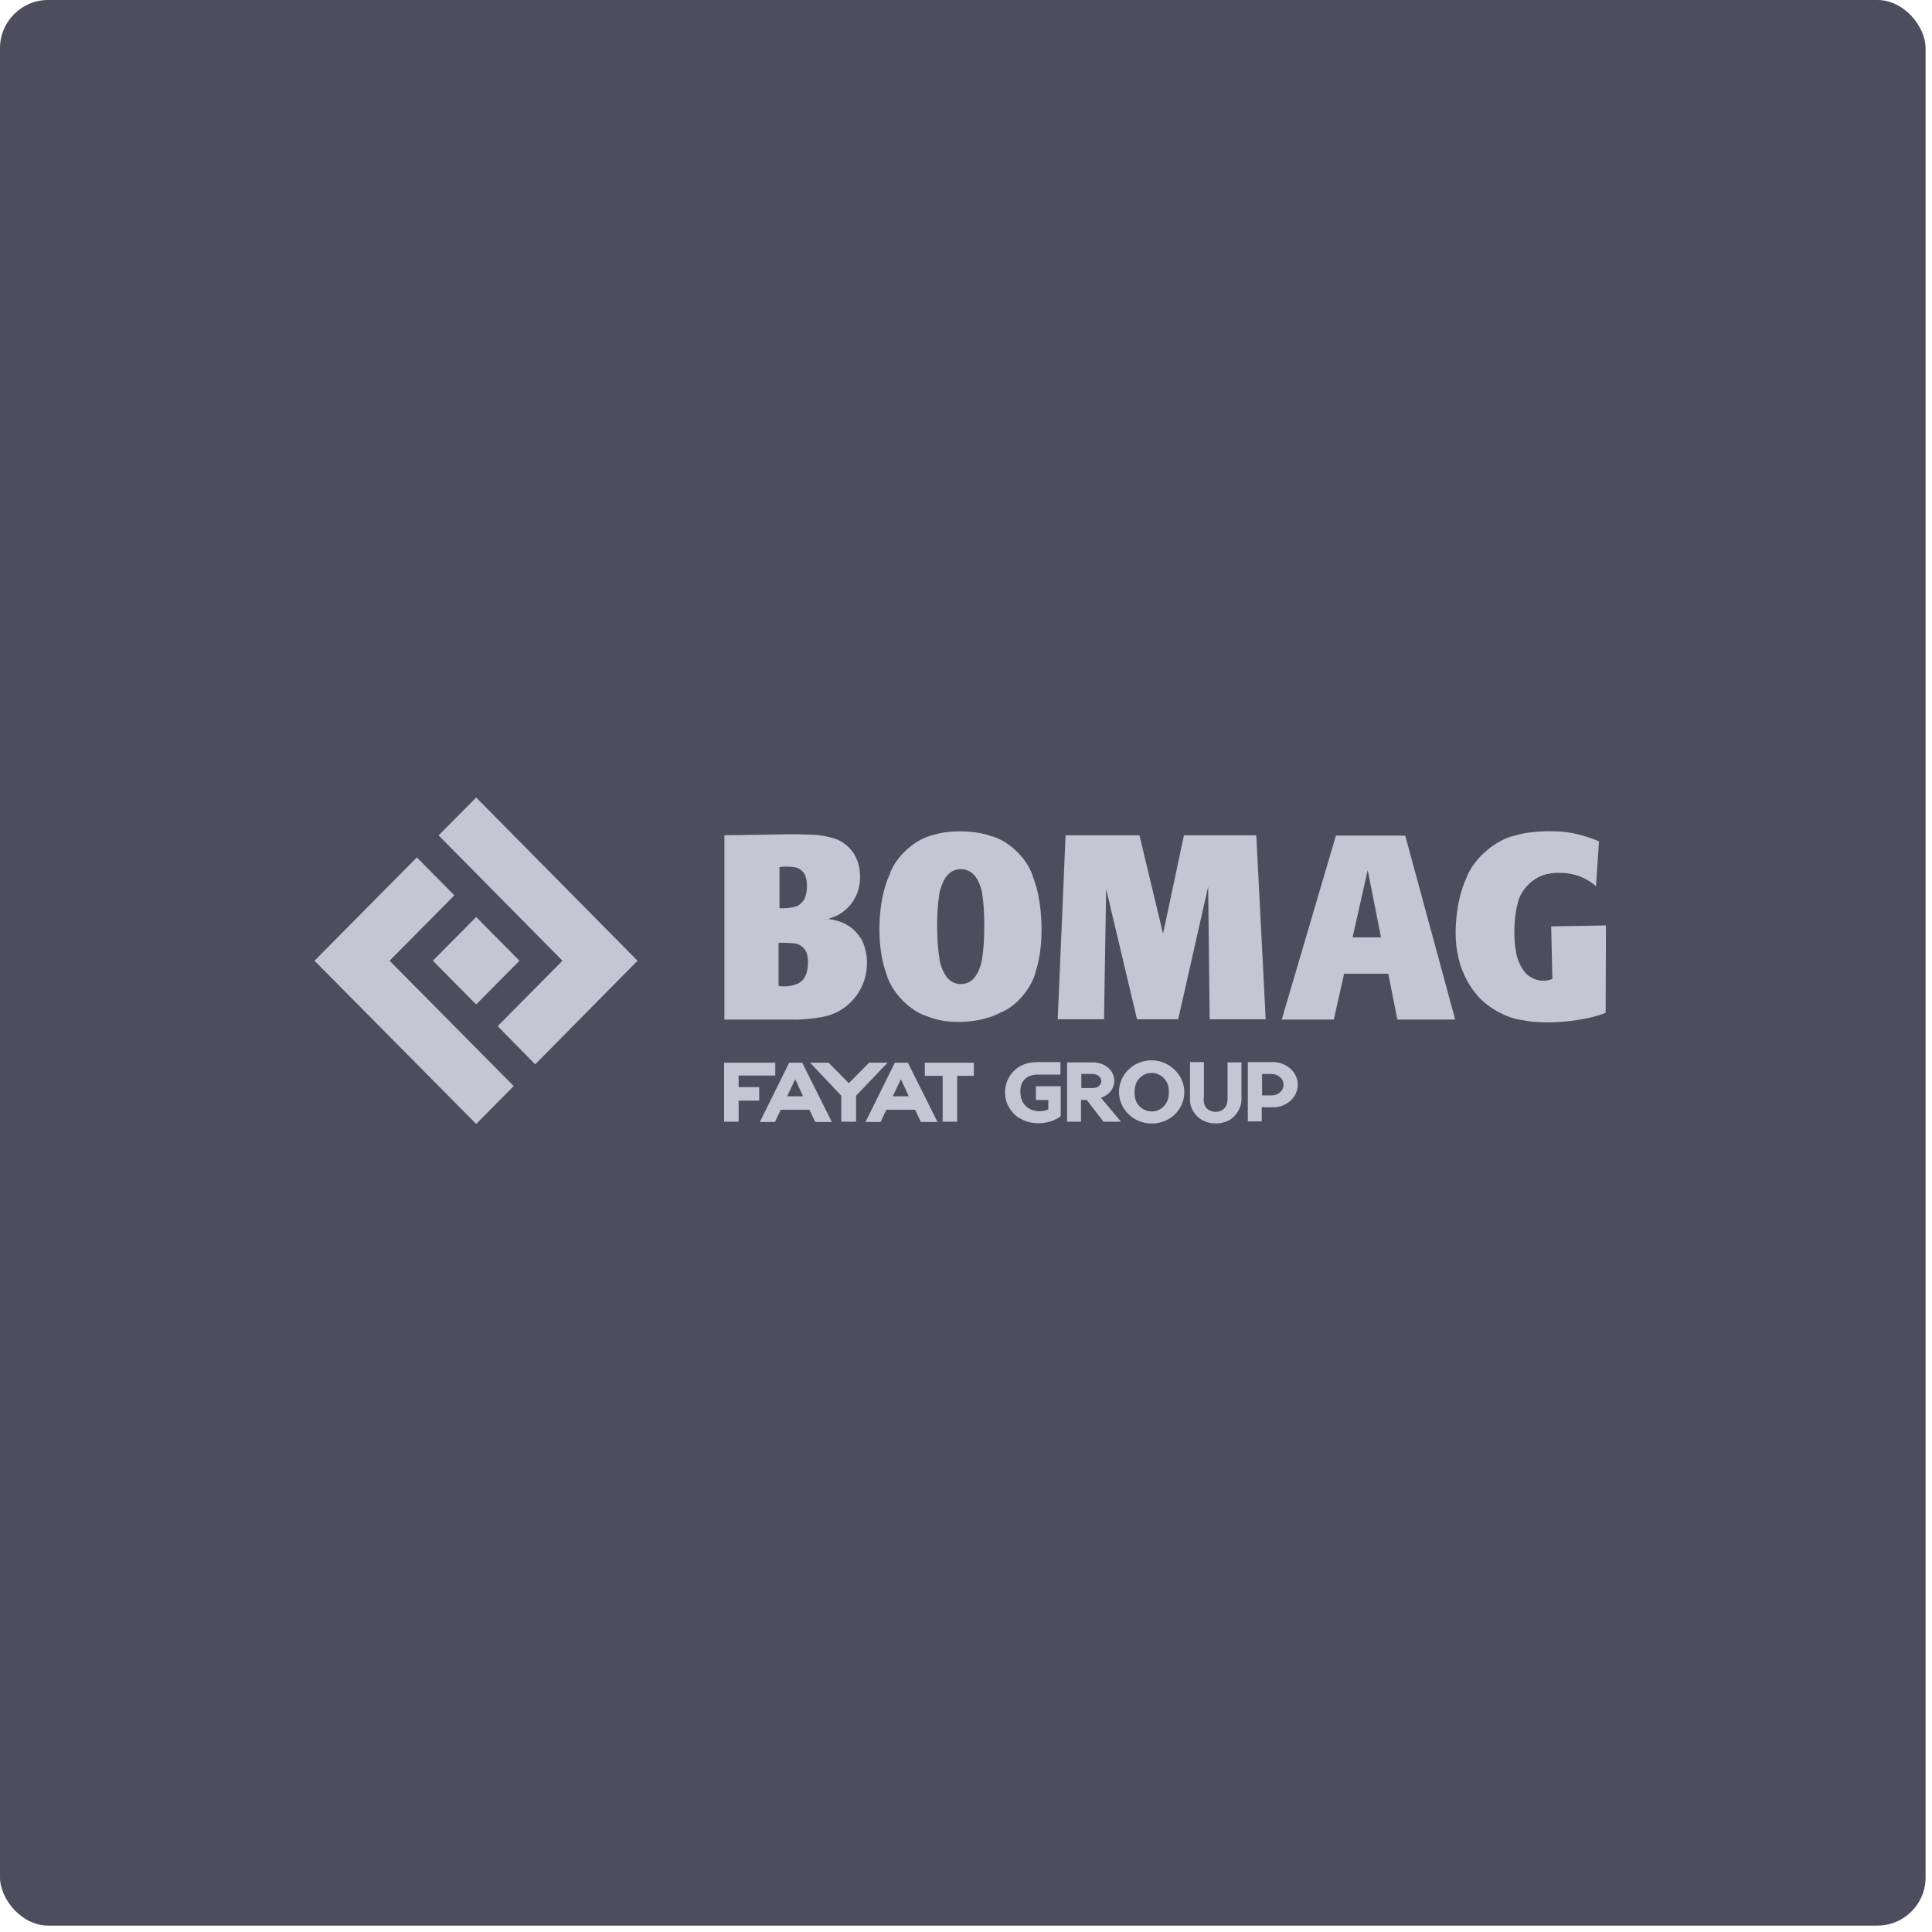
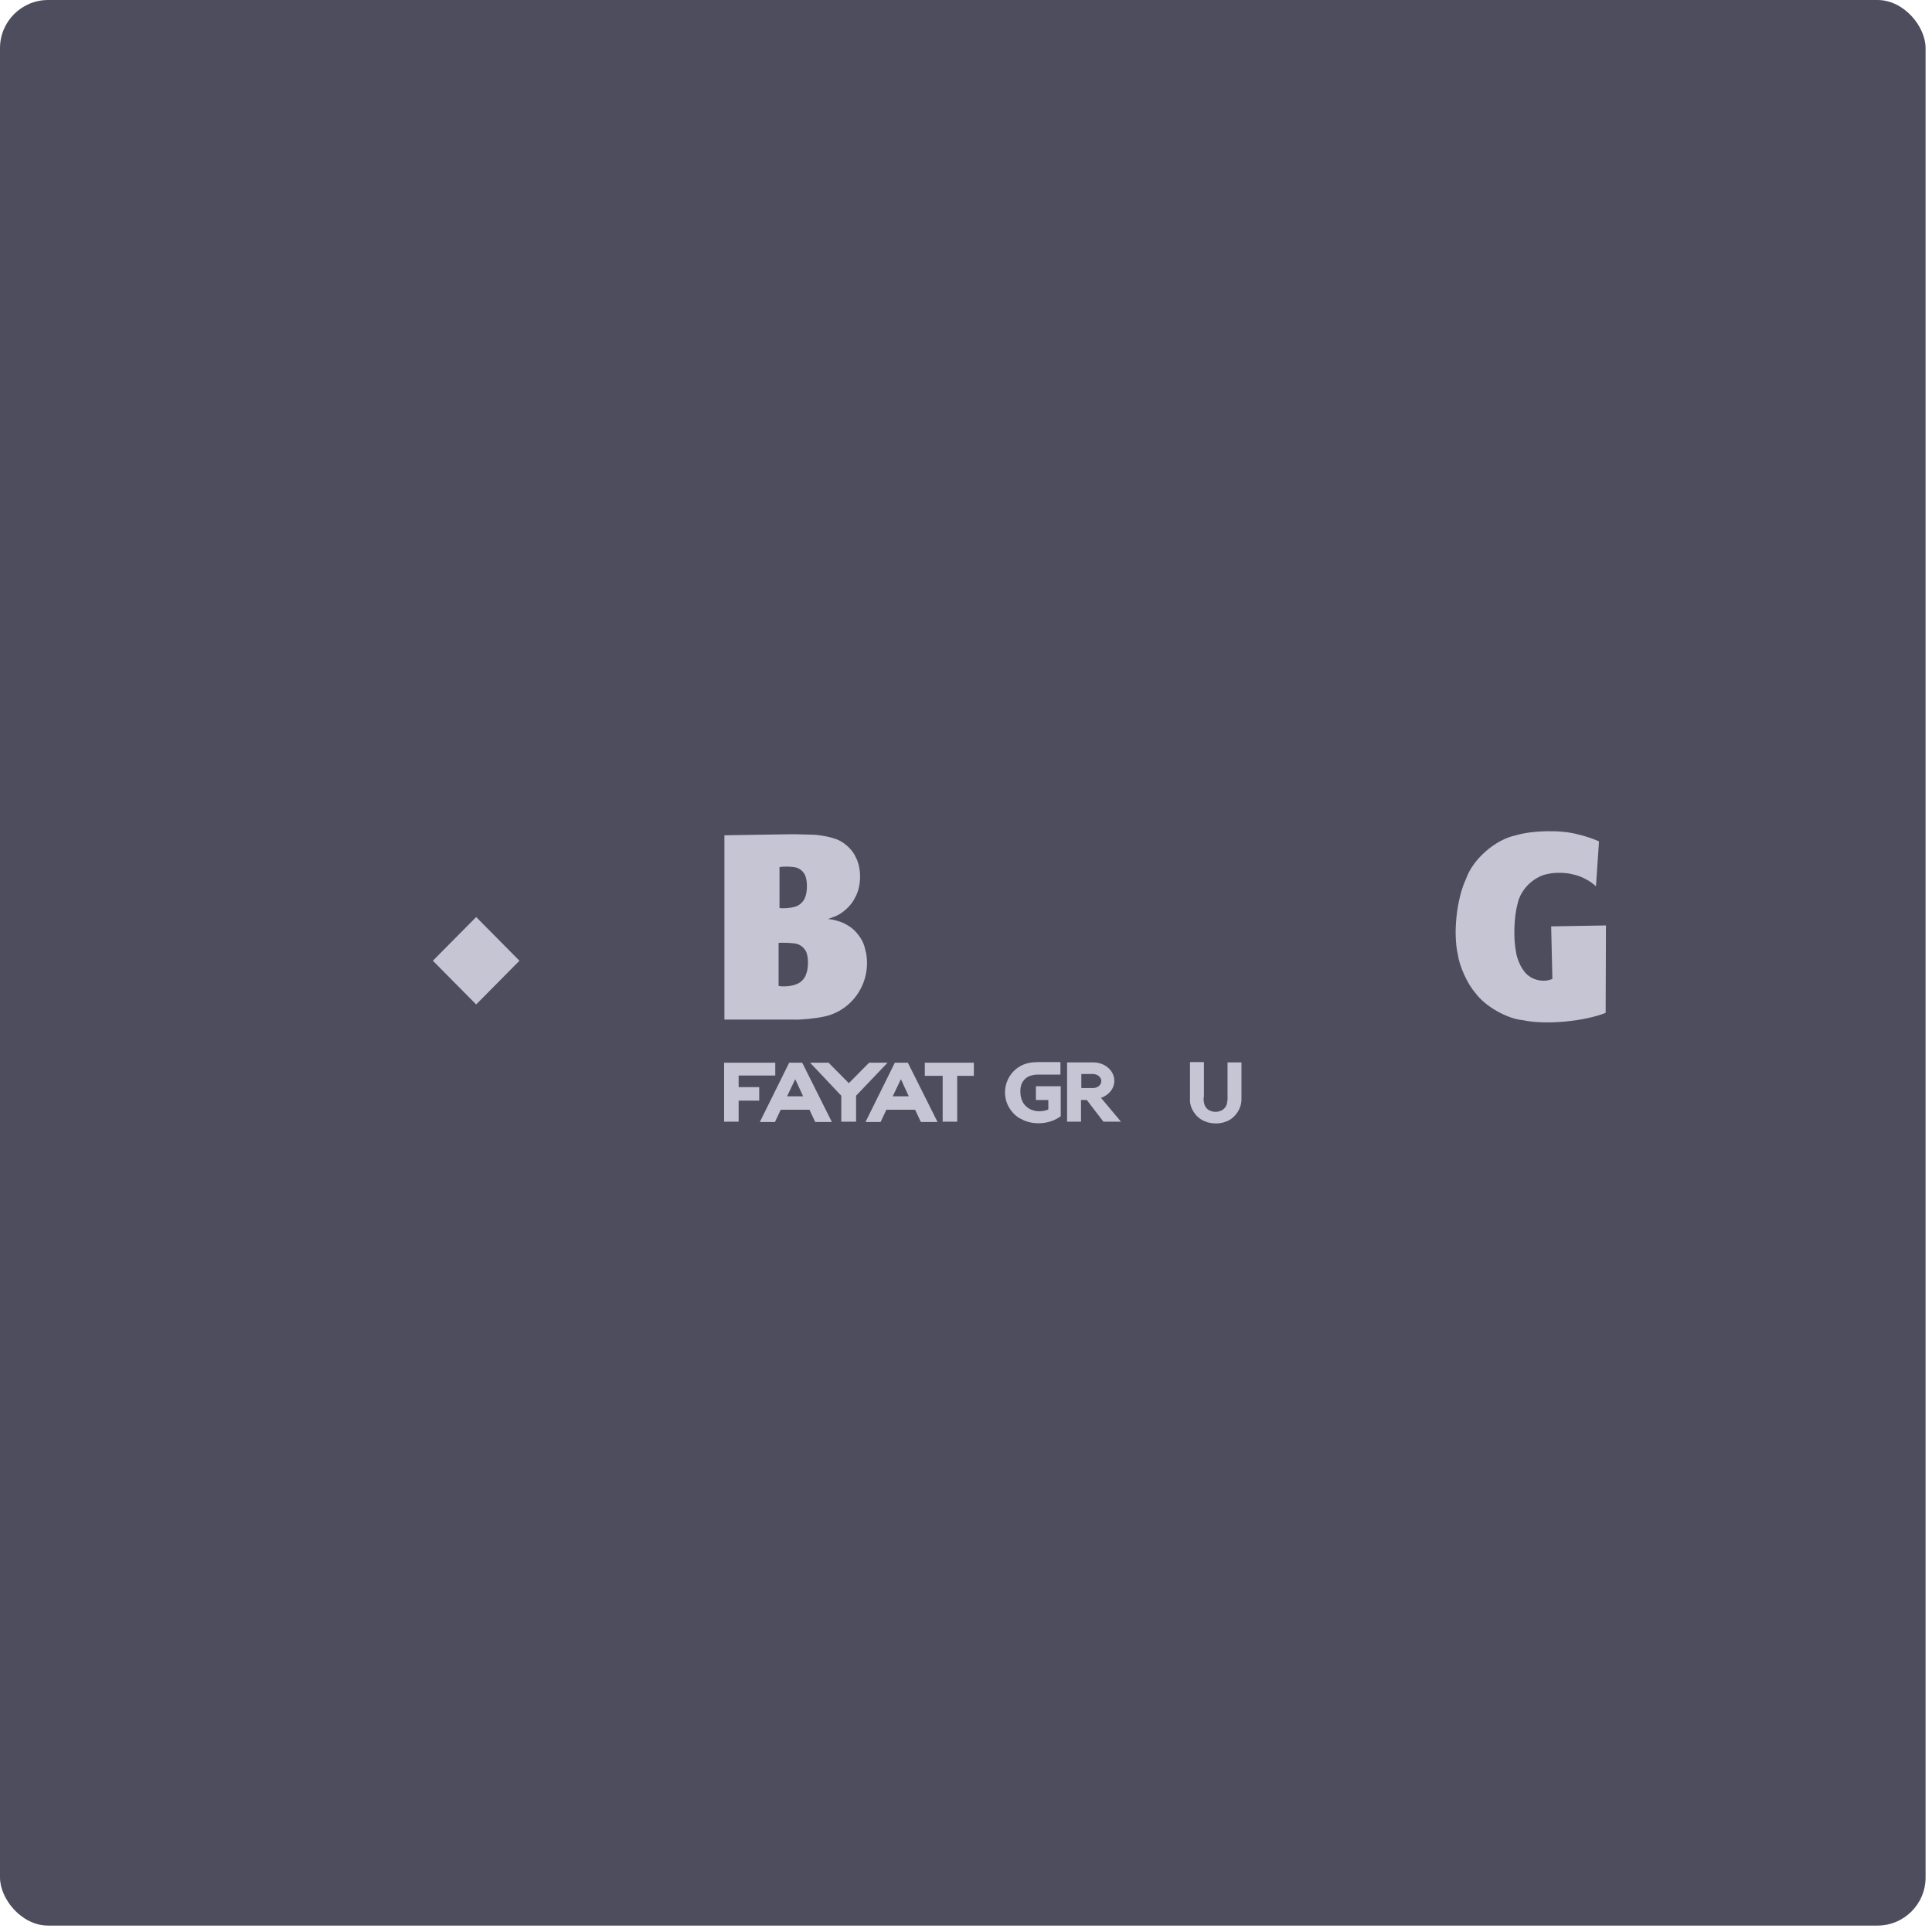
<svg xmlns="http://www.w3.org/2000/svg" width="172" height="172" viewBox="0 0 172 172" fill="none">
  <rect width="171.429" height="171.429" rx="4.286" fill="#4D4D5E" />
  <path fill-rule="evenodd" clip-rule="evenodd" d="M96.267 95.615H97.291C97.695 95.615 98.046 95.887 98.046 96.241C98.046 96.595 97.722 96.867 97.291 96.867H96.267V95.615ZM96.536 94.581H95V99.86H96.24V97.928H96.752L98.234 99.86H99.797L98.019 97.738C98.719 97.493 99.204 96.921 99.204 96.214C99.204 95.316 98.369 94.581 97.318 94.581H96.536ZM70.798 96.078L71.499 97.602H70.07L70.798 96.078ZM71.418 94.608H70.259L67.645 99.888H68.992L69.504 98.799H72.065L72.577 99.888H74.059L71.418 94.608ZM79.476 97.602L80.204 96.078L80.905 97.602H79.476ZM79.665 94.608L77.051 99.888H78.398L78.91 98.799H81.471L81.983 99.888H83.465L80.824 94.608H79.665Z" fill="#C5C5D4" />
-   <path fill-rule="evenodd" clip-rule="evenodd" d="M104.002 96.677C103.786 95.86 102.978 95.37 102.169 95.561C101.657 95.67 101.145 96.187 101.064 96.704C100.983 97.003 100.983 97.52 101.064 97.792C101.253 98.609 102.088 99.098 102.897 98.908C103.409 98.799 103.894 98.309 104.002 97.765C104.083 97.493 104.083 96.976 104.002 96.677ZM104.568 99.234C105.673 98.2 105.727 96.486 104.703 95.37L104.568 95.234C103.49 94.173 101.738 94.119 100.606 95.098C99.447 96.078 99.285 97.792 100.256 98.962C100.337 99.071 100.525 99.262 100.633 99.343C101.765 100.296 103.517 100.241 104.568 99.234Z" fill="#C5C5D4" />
-   <path d="M94.165 90.744H98.288L98.477 79.152L101.226 90.744H104.891L107.559 78.934L107.694 90.744H112.68L111.845 74.362H105.403L103.544 83.125L101.442 74.362H94.865L94.165 90.744Z" fill="#C5C5D4" />
  <path fill-rule="evenodd" clip-rule="evenodd" d="M70.771 83.996C70.394 83.941 69.693 83.914 69.316 83.941V87.778C69.747 87.86 70.502 87.805 70.906 87.615C71.283 87.506 71.661 87.098 71.769 86.717C71.957 86.254 71.984 85.465 71.849 84.975C71.769 84.513 71.283 84.05 70.771 83.996ZM71.742 78.118C71.634 77.628 71.149 77.22 70.636 77.192C70.313 77.138 69.72 77.138 69.397 77.192V80.839C69.747 80.893 70.394 80.839 70.744 80.73C71.176 80.648 71.607 80.213 71.715 79.778C71.876 79.315 71.876 78.553 71.742 78.118ZM76.97 84.295C76.781 83.56 76.081 82.689 75.434 82.363C75.029 82.091 74.221 81.846 73.709 81.819L74.221 81.628C74.922 81.41 75.784 80.648 76.108 79.941C76.701 78.934 76.728 77.301 76.162 76.267C75.865 75.587 75.029 74.852 74.302 74.662C73.79 74.471 72.82 74.308 72.281 74.308C71.634 74.281 70.367 74.254 69.693 74.281L64.492 74.362V90.772H70.663C71.337 90.799 72.604 90.663 73.251 90.526C75.865 90.037 77.59 87.506 77.105 84.839C77.078 84.703 76.997 84.431 76.97 84.295Z" fill="#C5C5D4" />
  <path d="M142.084 78.907C141.625 78.444 140.682 77.954 140.035 77.846C139.469 77.682 138.445 77.655 137.879 77.791C136.586 77.982 135.346 79.179 135.103 80.485C134.78 81.601 134.726 83.615 134.969 84.757C135.022 85.22 135.319 85.982 135.615 86.363C136.154 87.207 137.313 87.533 138.203 87.152L138.095 82.472L142.973 82.39L142.946 90.173C141.033 90.935 137.61 91.261 135.588 90.826C134.133 90.69 132.193 89.574 131.33 88.377C130.656 87.615 129.929 86.037 129.794 85.002C129.336 83.097 129.686 79.995 130.522 78.227C131.142 76.458 133.163 74.716 134.969 74.362C136.397 73.927 138.93 73.873 140.359 74.254C140.898 74.362 141.841 74.662 142.353 74.907L142.084 78.907ZM64.465 99.86H65.758V97.983H67.591V96.785H65.758V95.751H69.019V94.608H64.465V99.86ZM83.923 95.778V99.86H85.217V95.778H86.699V94.608H82.333V95.778H83.923ZM92.224 96.758V97.928H93.329V98.772C92.979 98.935 92.359 98.99 92.009 98.853C91.578 98.772 91.119 98.364 90.984 97.956C90.823 97.602 90.796 97.003 90.904 96.649C90.958 96.35 91.254 95.996 91.524 95.86C91.712 95.751 92.09 95.67 92.332 95.67H94.407V94.554H92.44C92.224 94.554 91.793 94.581 91.577 94.636C90.149 94.935 89.233 96.35 89.529 97.792C89.637 98.5 90.257 99.343 90.904 99.615C91.928 100.214 93.491 100.105 94.434 99.371V96.704H92.224V96.758ZM107.209 98.255C107.263 98.527 107.479 98.799 107.748 98.881C107.991 99.017 108.422 99.017 108.691 98.881C108.934 98.799 109.176 98.527 109.23 98.255C109.257 98.091 109.311 97.792 109.284 97.629V94.581H110.524V97.819C110.551 98.717 109.904 99.643 109.042 99.888C108.557 100.078 107.748 100.051 107.29 99.833C106.508 99.561 105.888 98.663 105.942 97.847V94.554H107.182V97.602C107.128 97.792 107.155 98.091 107.209 98.255ZM46.246 85.531L42.392 89.423L38.538 85.531L42.392 81.64L46.246 85.531Z" fill="#C5C5D4" />
-   <path d="M50.073 85.531L39.05 74.374L42.392 71L56.757 85.531L47.647 94.756L44.305 91.355L50.073 85.531ZM34.684 85.531L40.451 79.708L37.109 76.334L28 85.531L42.392 100.063L45.734 96.688L34.684 85.531Z" fill="#C5C5D4" />
-   <path fill-rule="evenodd" clip-rule="evenodd" d="M86.915 78.145C86.43 77.383 85.433 77.138 84.678 77.628C84.489 77.737 84.274 77.982 84.166 78.145C83.896 78.553 83.627 79.315 83.6 79.805C83.357 81.22 83.384 83.859 83.627 85.275C83.654 85.737 83.923 86.472 84.193 86.853C84.651 87.615 85.648 87.832 86.376 87.37C86.538 87.288 86.78 87.043 86.861 86.88C87.13 86.526 87.373 85.819 87.427 85.383C87.697 83.832 87.697 81.002 87.427 79.478C87.373 79.07 87.13 78.444 86.915 78.145ZM92.224 86.418C92.979 84.159 92.871 80.349 91.982 78.118C91.523 76.485 89.826 74.825 88.182 74.417C86.861 73.927 84.543 73.873 83.196 74.308C81.525 74.635 79.719 76.24 79.18 77.9C78.102 80.267 77.994 84.268 78.91 86.69C79.342 88.322 81.013 90.037 82.603 90.499C84.409 91.261 87.346 91.098 89.071 90.145C90.472 89.629 91.901 87.914 92.224 86.418ZM122.948 83.451L121.763 77.465L120.415 83.451H122.948ZM119.66 86.69H123.595L124.404 90.771H129.551L125.105 74.39H118.933L114.108 90.771H118.744L119.66 86.69Z" fill="#C5C5D4" />
  <path d="M76.215 97.547V99.86H74.895V97.547L72.119 94.608H73.763L75.569 96.432L77.374 94.608H79.018L76.215 97.547Z" fill="#C5C5D4" />
-   <path fill-rule="evenodd" clip-rule="evenodd" d="M112.599 98.581H113.327C114.54 98.581 115.537 97.683 115.537 96.568C115.537 95.452 114.54 94.554 113.327 94.554H111.09V99.833H112.33V98.554H112.411L112.599 98.581ZM112.357 95.615H113.219C113.812 95.615 114.27 96.051 114.27 96.568C114.27 97.112 113.785 97.52 113.219 97.52H112.357V95.615Z" fill="#C5C5D4" />
</svg>